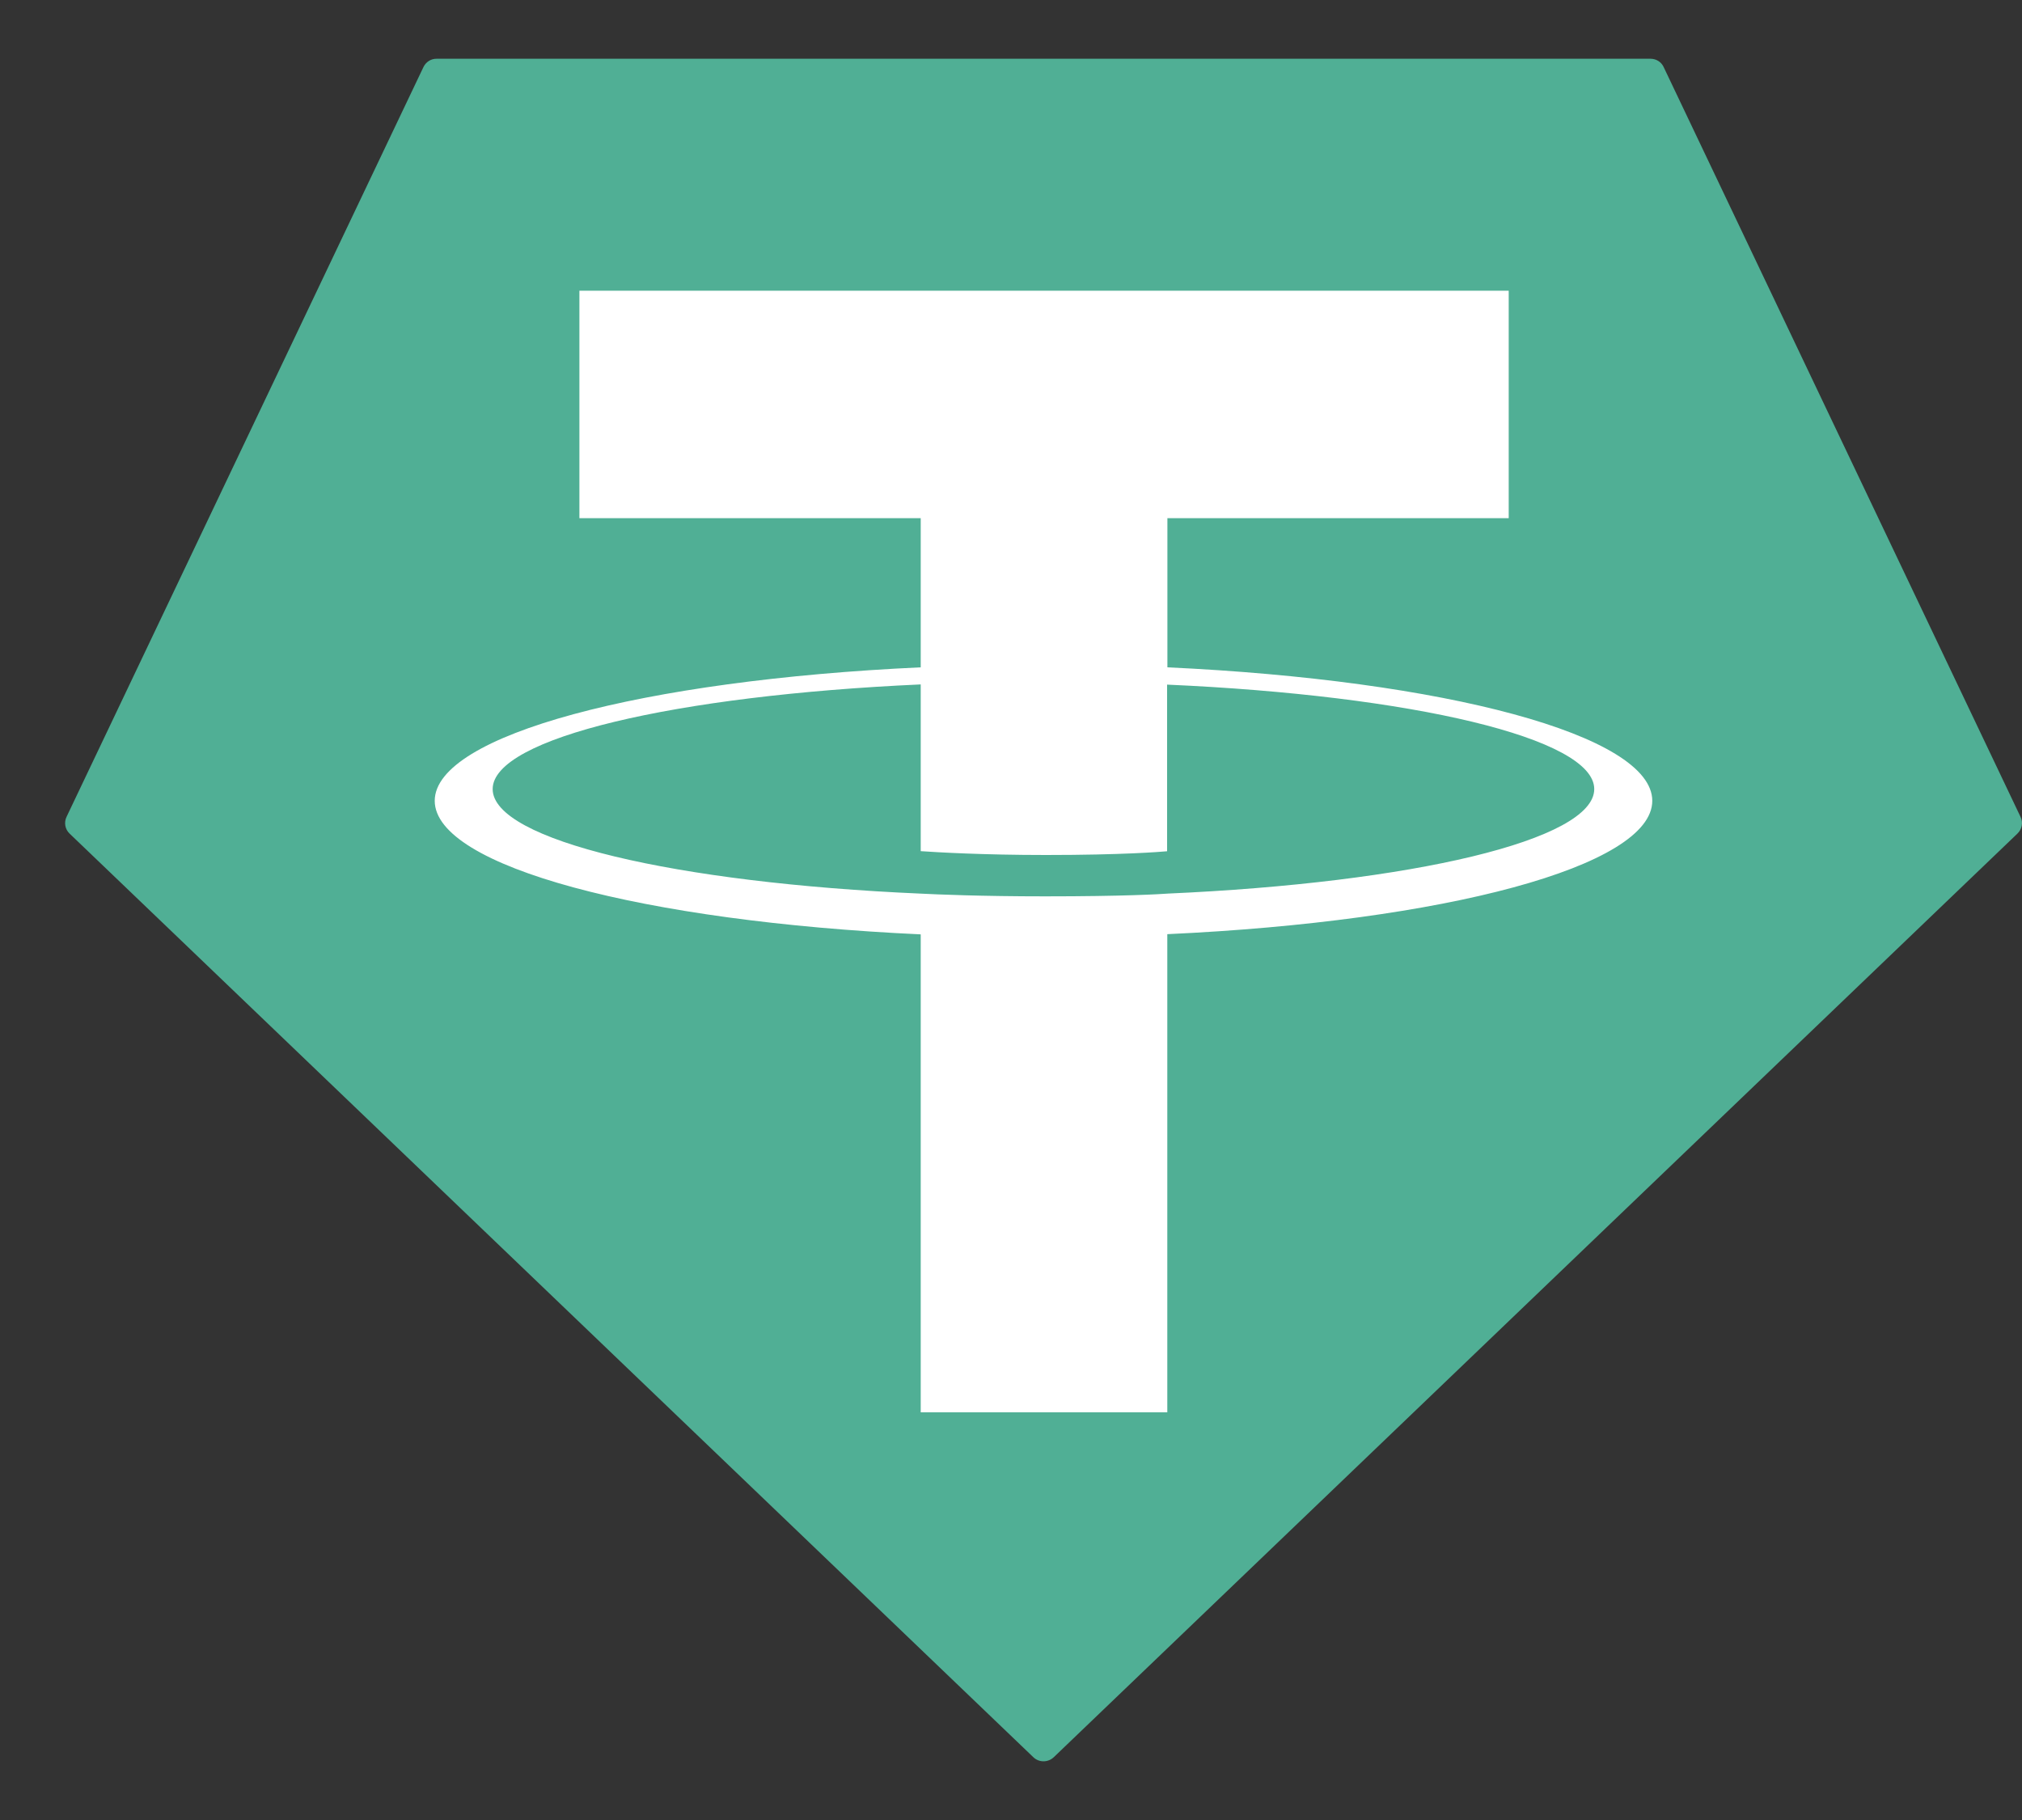
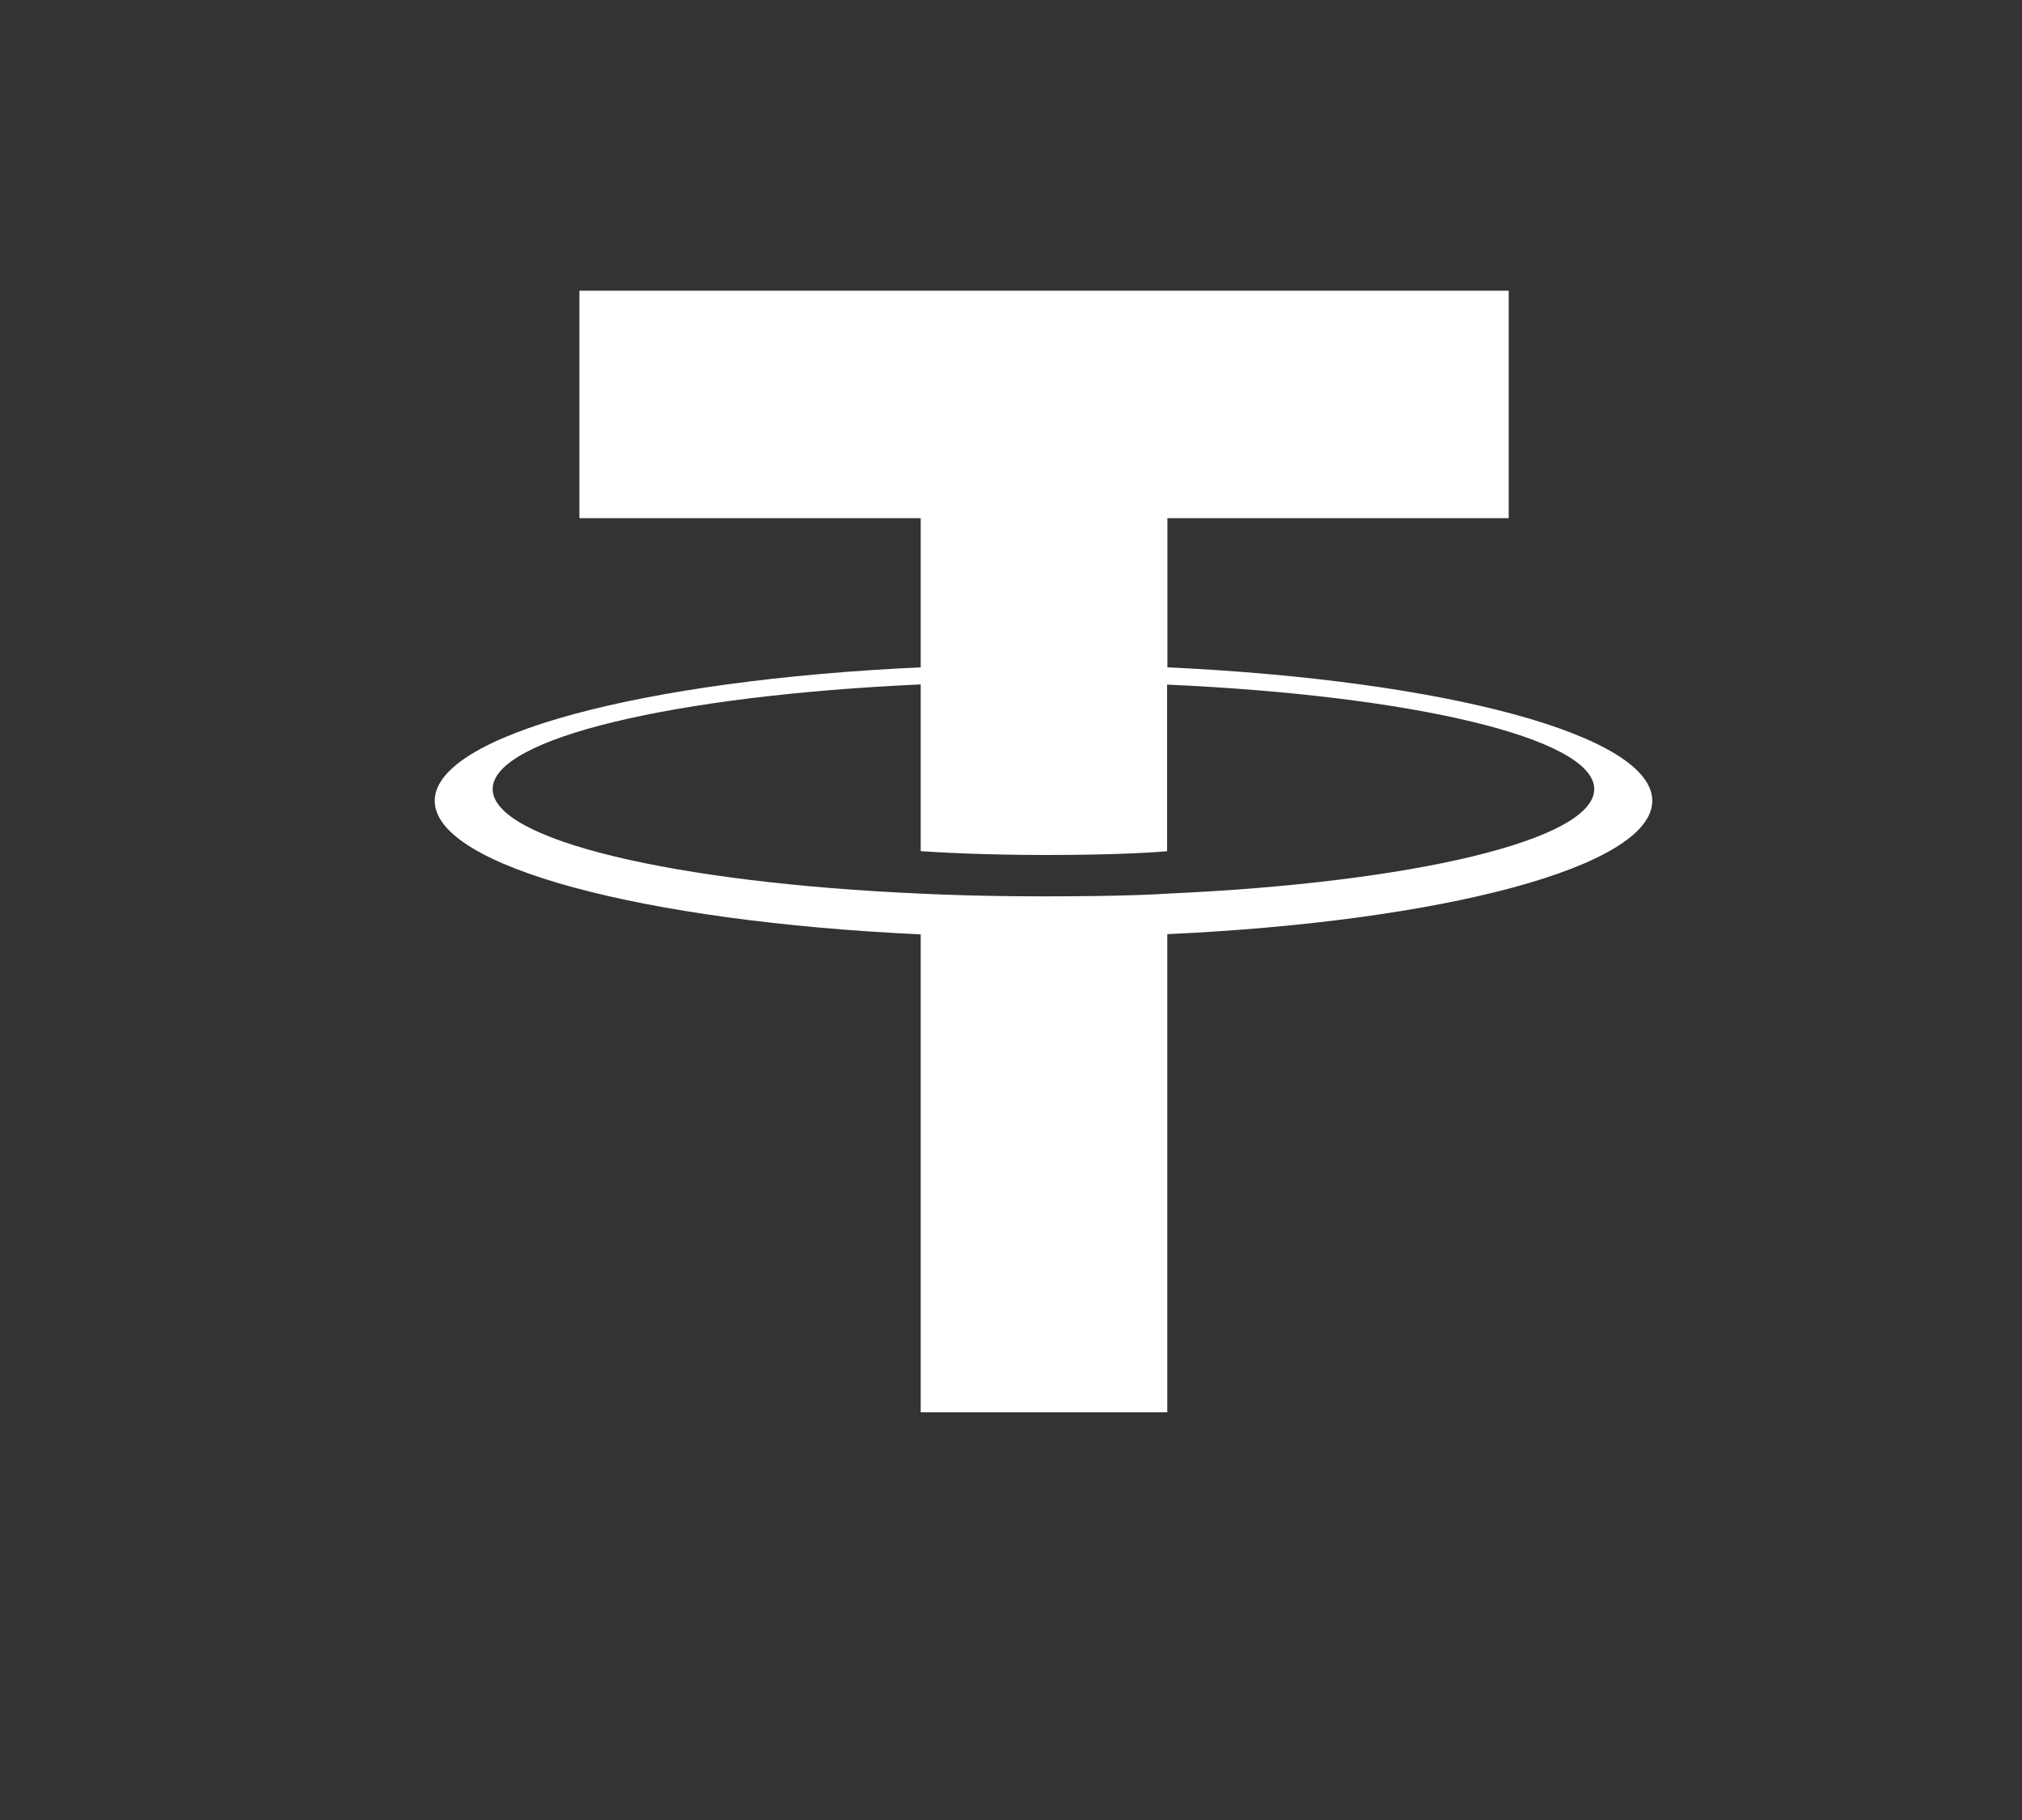
<svg xmlns="http://www.w3.org/2000/svg" width="20" height="18" viewBox="0 0 20 18" fill="none">
  <rect x="0" y="0" width="20" height="18" fill="#333333" stroke="none" />
-   <path fill-rule="evenodd" clip-rule="evenodd" d="M4.188 0.664L0.659 8.077C0.631 8.134 0.643 8.202 0.689 8.245L10.221 17.379C10.277 17.433 10.366 17.433 10.423 17.379L19.954 8.245C20 8.202 20.013 8.134 19.985 8.078L16.456 0.664C16.433 0.613 16.382 0.581 16.326 0.581L4.319 0.581C4.263 0.58 4.212 0.613 4.188 0.664Z" fill="#50AF95" />
  <path fill-rule="evenodd" clip-rule="evenodd" d="M11.547 8.838C11.478 8.843 11.125 8.865 10.336 8.865C9.709 8.865 9.263 8.846 9.107 8.838C6.683 8.732 4.873 8.31 4.873 7.804C4.873 7.299 6.683 6.878 9.107 6.769V8.418C9.266 8.429 9.72 8.456 10.347 8.456C11.1 8.456 11.476 8.425 11.544 8.419V6.771C13.963 6.878 15.769 7.3 15.769 7.804C15.769 8.309 13.964 8.731 11.544 8.838L11.547 8.838ZM11.547 6.6V5.125H14.923V2.875H5.731V5.125H9.107V6.6C6.363 6.726 4.3 7.269 4.3 7.92C4.3 8.571 6.363 9.114 9.107 9.241V13.968H11.546V9.239C14.283 9.113 16.343 8.57 16.343 7.92C16.343 7.269 14.286 6.727 11.547 6.6Z" fill="white" />
</svg>